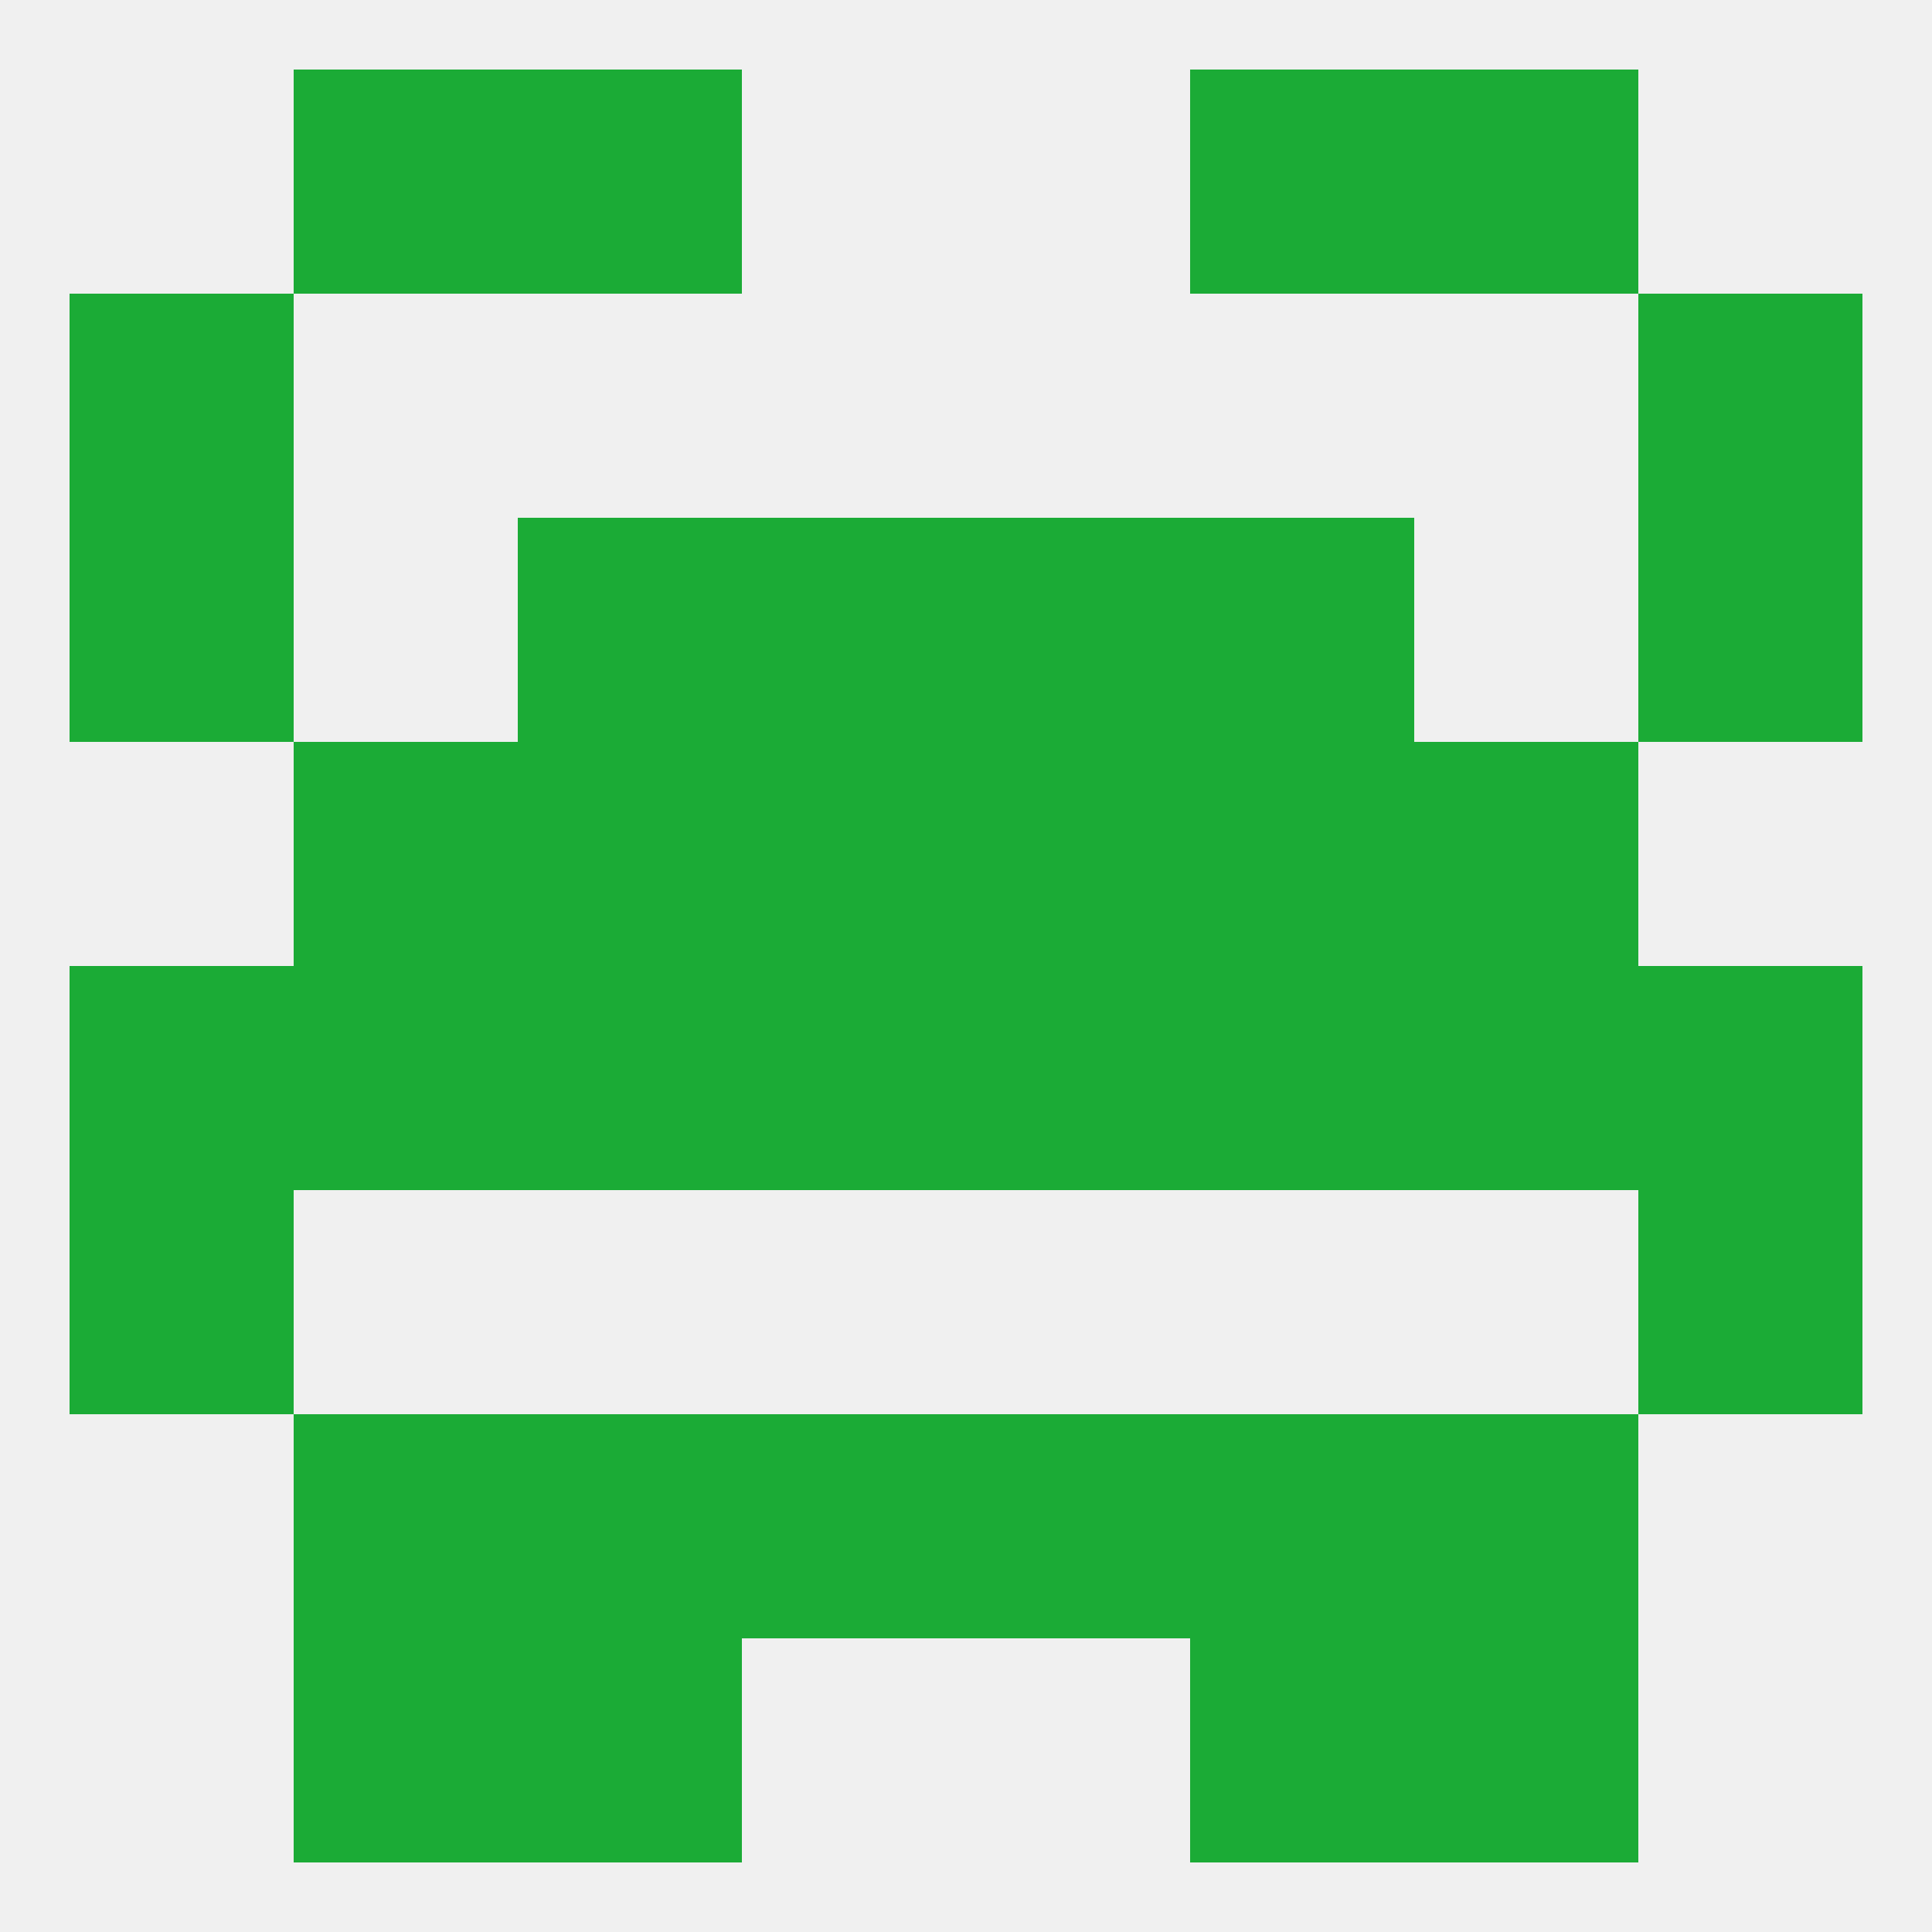
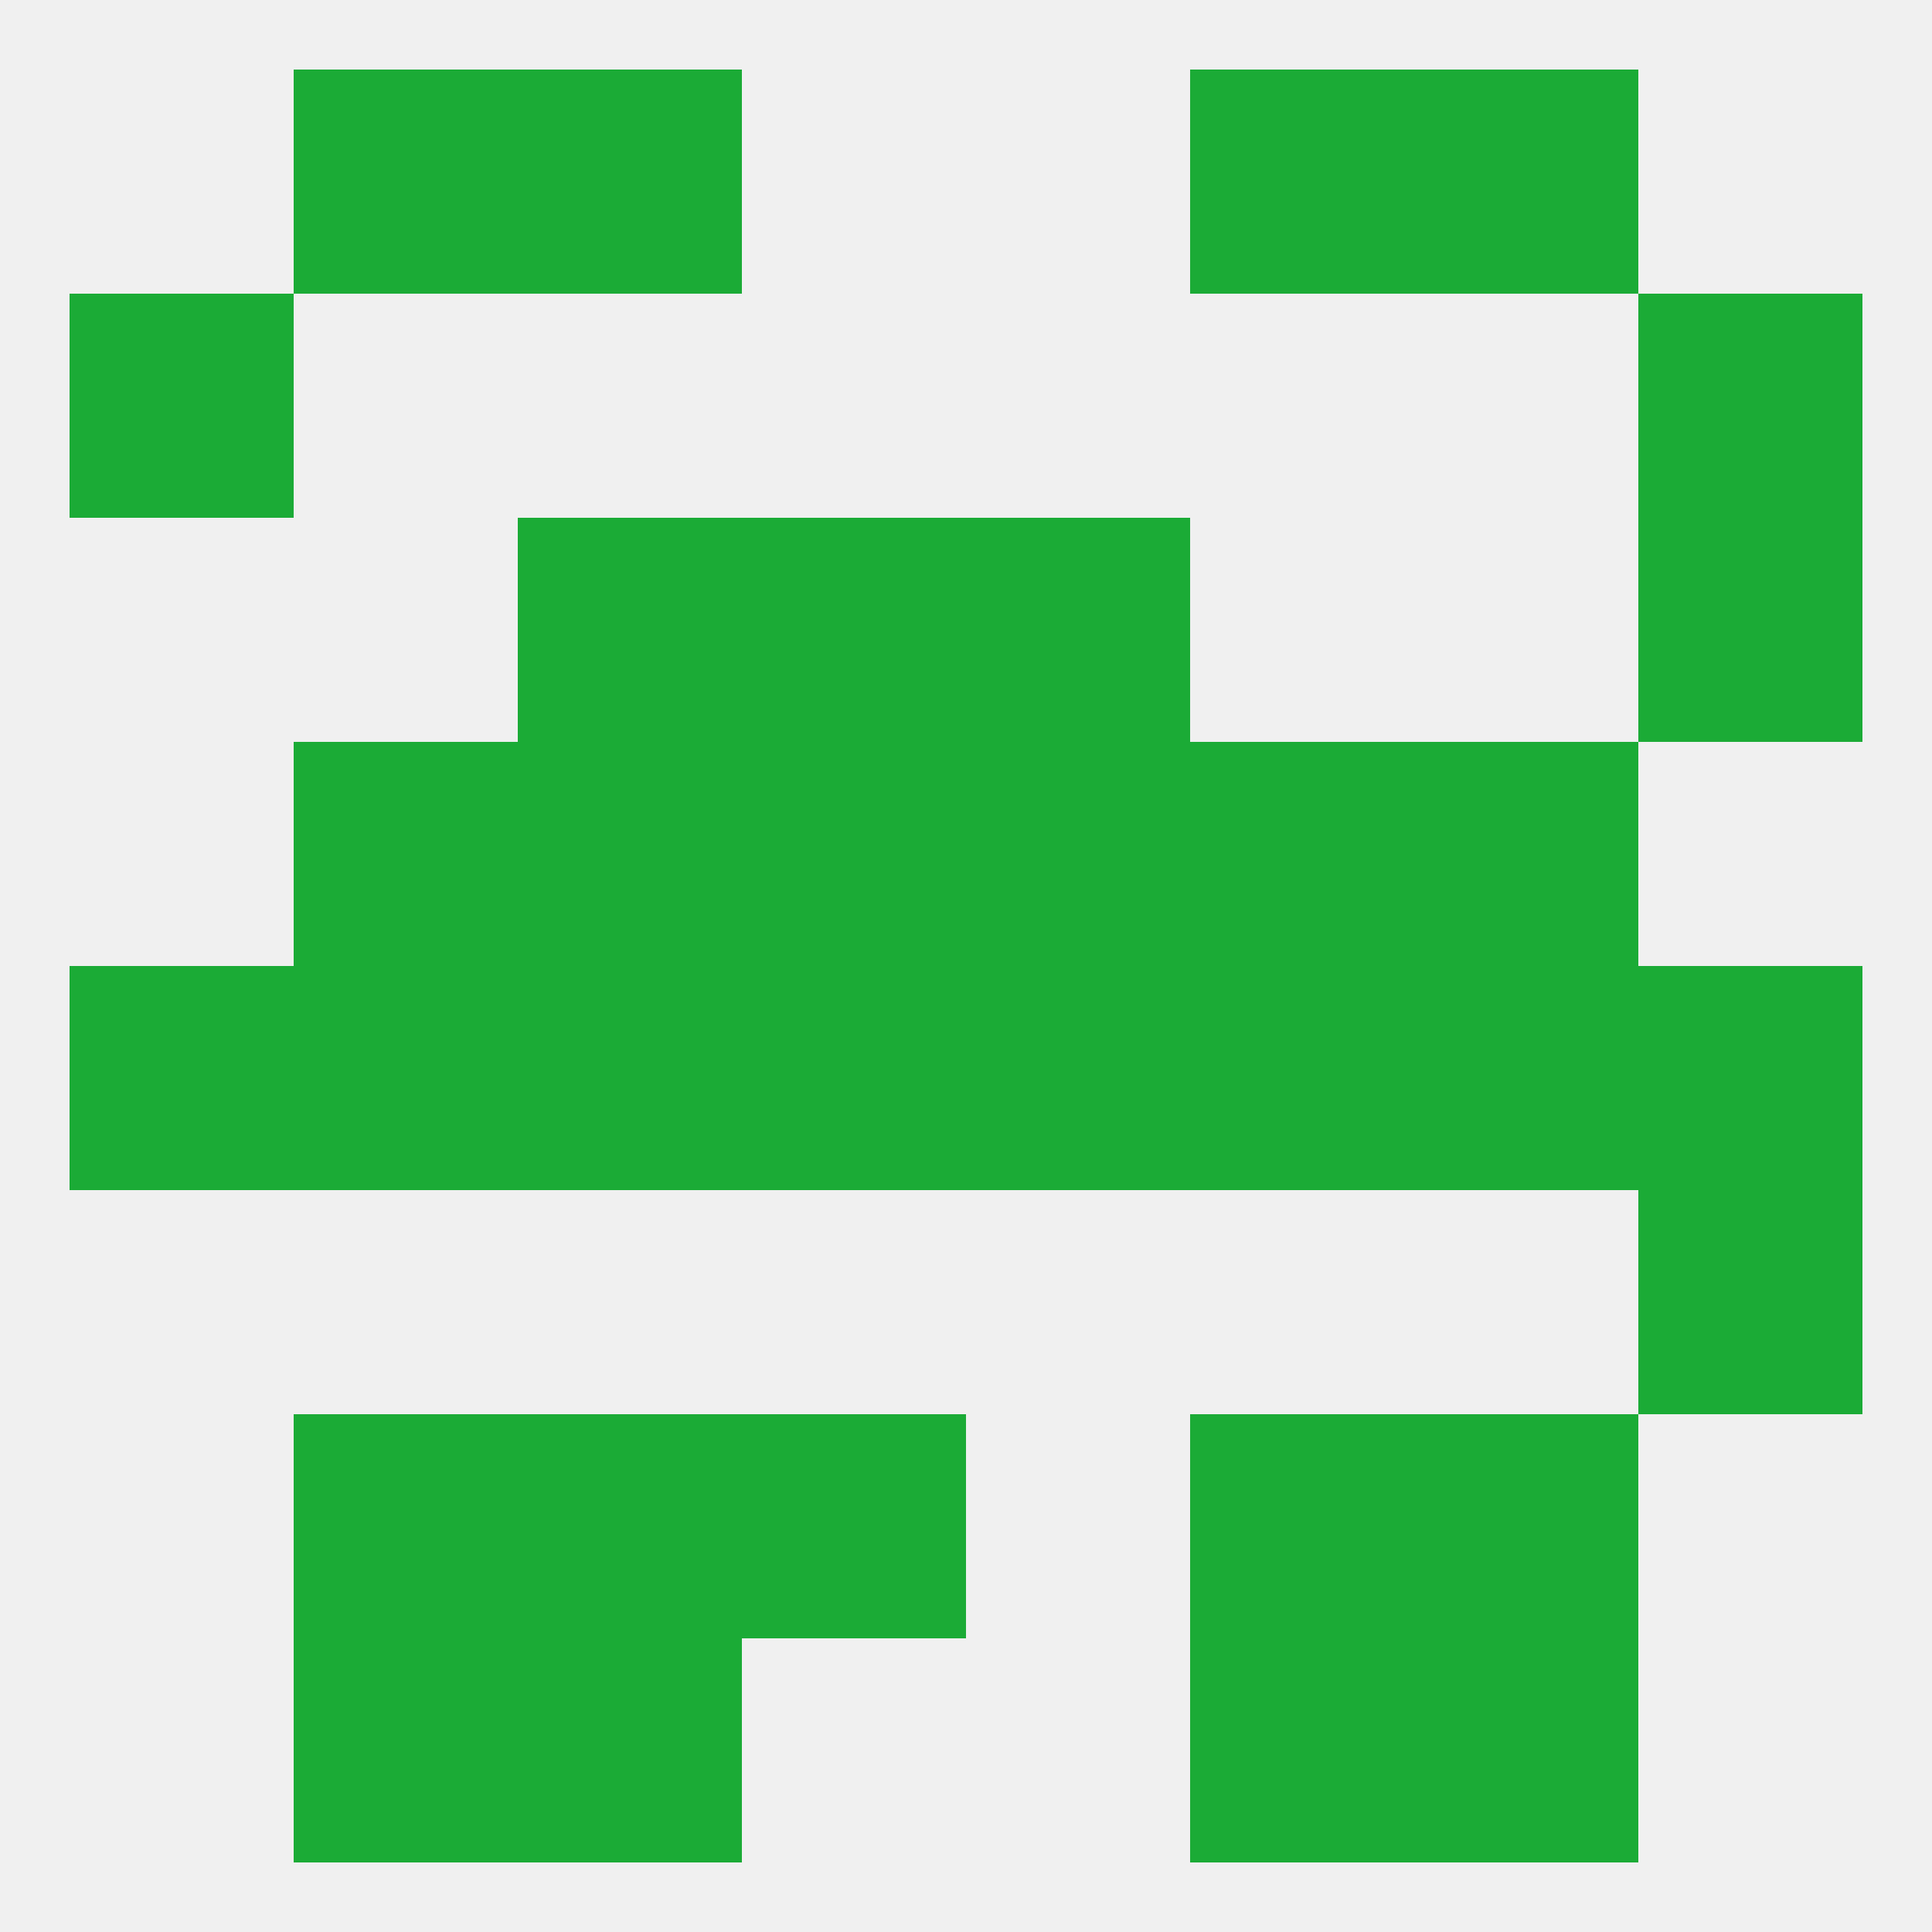
<svg xmlns="http://www.w3.org/2000/svg" version="1.1" baseprofile="full" width="250" height="250" viewBox="0 0 250 250">
  <rect width="100%" height="100%" fill="rgba(240,240,240,255)" />
-   <rect x="9" y="154" width="29" height="29" fill="rgba(27,171,54,255)" />
  <rect x="212" y="154" width="29" height="29" fill="rgba(27,171,54,255)" />
  <rect x="183" y="183" width="29" height="29" fill="rgba(27,171,54,255)" />
  <rect x="96" y="183" width="29" height="29" fill="rgba(27,171,54,255)" />
-   <rect x="125" y="183" width="29" height="29" fill="rgba(27,171,54,255)" />
  <rect x="67" y="183" width="29" height="29" fill="rgba(27,171,54,255)" />
  <rect x="154" y="183" width="29" height="29" fill="rgba(27,171,54,255)" />
  <rect x="38" y="183" width="29" height="29" fill="rgba(27,171,54,255)" />
  <rect x="67" y="212" width="29" height="29" fill="rgba(27,171,54,255)" />
  <rect x="154" y="212" width="29" height="29" fill="rgba(27,171,54,255)" />
  <rect x="38" y="212" width="29" height="29" fill="rgba(27,171,54,255)" />
  <rect x="183" y="212" width="29" height="29" fill="rgba(27,171,54,255)" />
  <rect x="38" y="9" width="29" height="29" fill="rgba(27,171,54,255)" />
  <rect x="183" y="9" width="29" height="29" fill="rgba(27,171,54,255)" />
  <rect x="67" y="9" width="29" height="29" fill="rgba(27,171,54,255)" />
  <rect x="154" y="9" width="29" height="29" fill="rgba(27,171,54,255)" />
  <rect x="154" y="96" width="29" height="29" fill="rgba(27,171,54,255)" />
  <rect x="38" y="96" width="29" height="29" fill="rgba(27,171,54,255)" />
  <rect x="183" y="96" width="29" height="29" fill="rgba(27,171,54,255)" />
  <rect x="96" y="96" width="29" height="29" fill="rgba(27,171,54,255)" />
  <rect x="125" y="96" width="29" height="29" fill="rgba(27,171,54,255)" />
  <rect x="67" y="96" width="29" height="29" fill="rgba(27,171,54,255)" />
-   <rect x="9" y="67" width="29" height="29" fill="rgba(27,171,54,255)" />
  <rect x="212" y="67" width="29" height="29" fill="rgba(27,171,54,255)" />
  <rect x="96" y="67" width="29" height="29" fill="rgba(27,171,54,255)" />
  <rect x="125" y="67" width="29" height="29" fill="rgba(27,171,54,255)" />
  <rect x="67" y="67" width="29" height="29" fill="rgba(27,171,54,255)" />
-   <rect x="154" y="67" width="29" height="29" fill="rgba(27,171,54,255)" />
  <rect x="9" y="38" width="29" height="29" fill="rgba(27,171,54,255)" />
  <rect x="212" y="38" width="29" height="29" fill="rgba(27,171,54,255)" />
  <rect x="154" y="125" width="29" height="29" fill="rgba(27,171,54,255)" />
  <rect x="9" y="125" width="29" height="29" fill="rgba(27,171,54,255)" />
  <rect x="212" y="125" width="29" height="29" fill="rgba(27,171,54,255)" />
  <rect x="38" y="125" width="29" height="29" fill="rgba(27,171,54,255)" />
  <rect x="183" y="125" width="29" height="29" fill="rgba(27,171,54,255)" />
  <rect x="96" y="125" width="29" height="29" fill="rgba(27,171,54,255)" />
  <rect x="125" y="125" width="29" height="29" fill="rgba(27,171,54,255)" />
  <rect x="67" y="125" width="29" height="29" fill="rgba(27,171,54,255)" />
</svg>